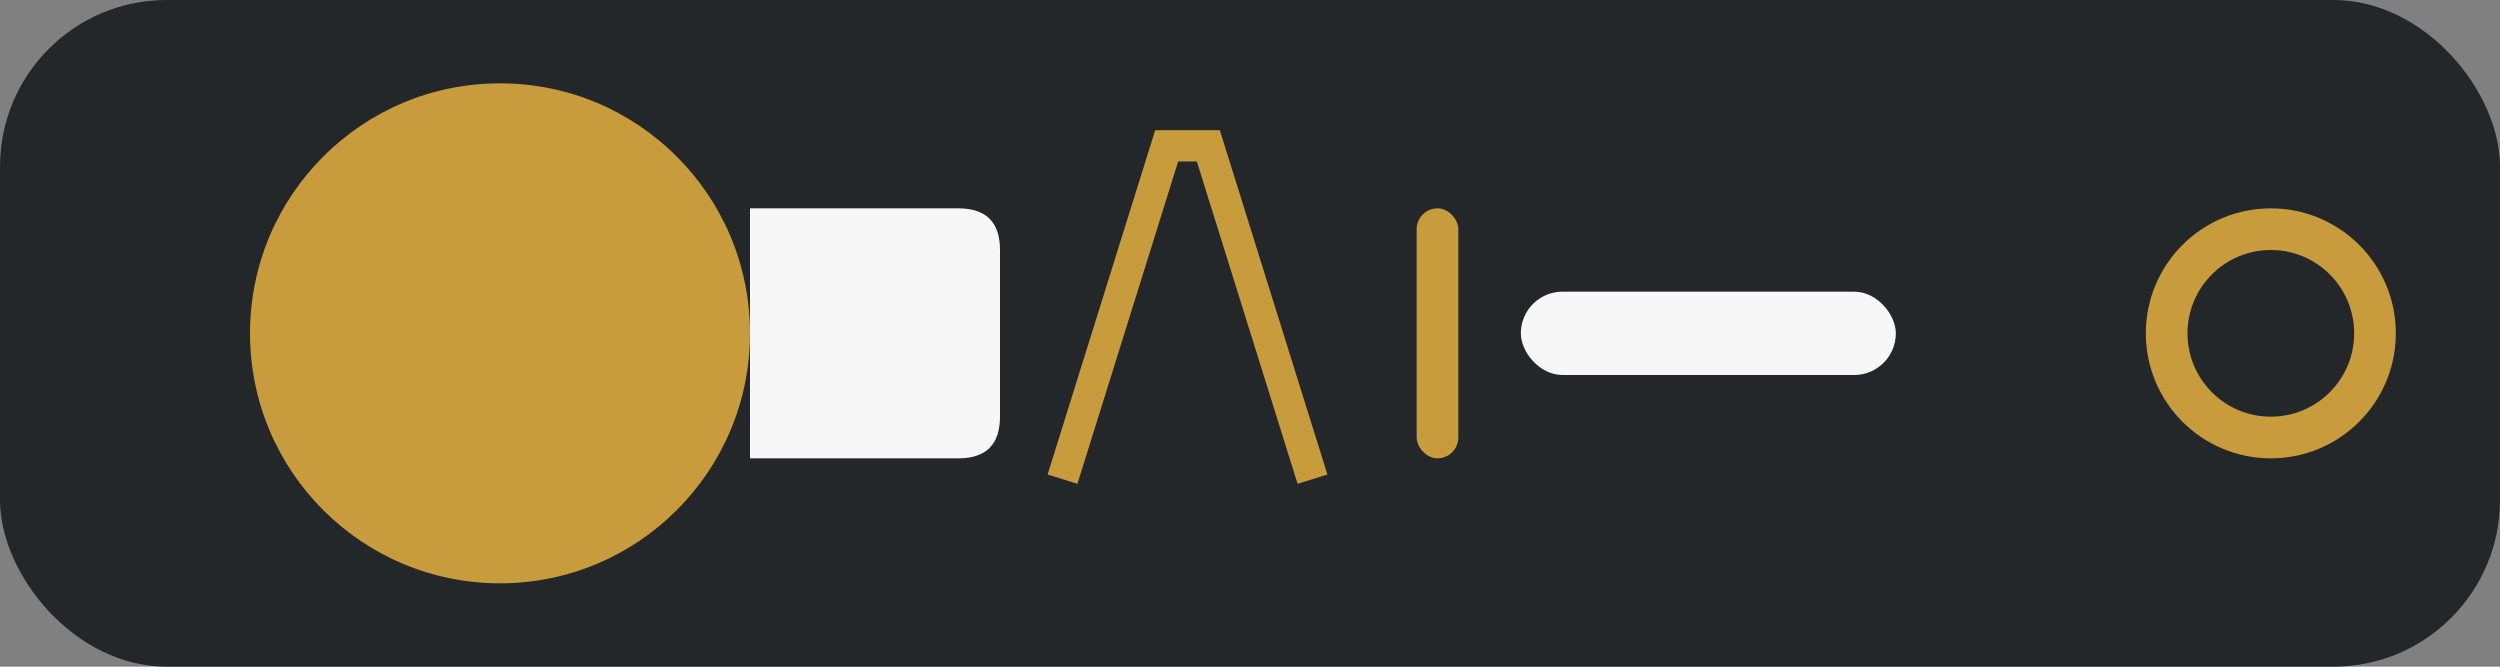
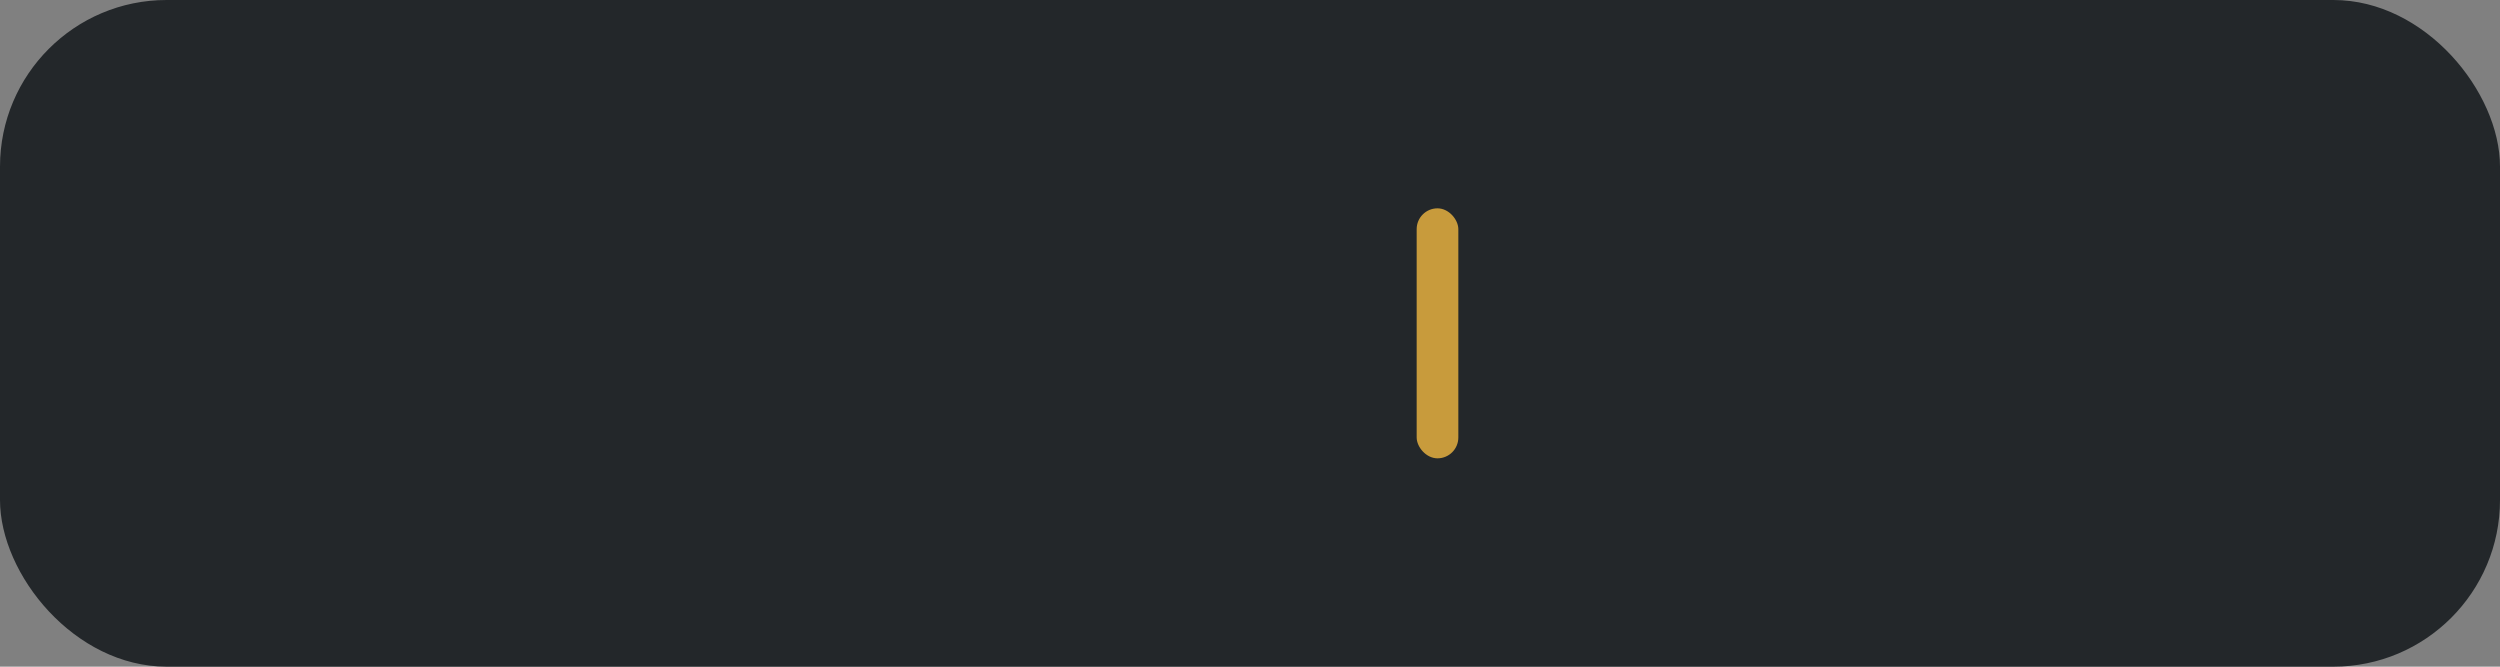
<svg xmlns="http://www.w3.org/2000/svg" viewBox="0 0 120 32" width="120" height="32">
  <rect x="0" y="0" width="120" height="32" fill="#808080" stroke="none" />
  <rect fill="#23272A" width="120" height="32" rx="8" />
-   <ellipse fill="#C89B3C" cx="24" cy="16" rx="12" ry="12" />
-   <path d="M36 10h10q2 0 2 2v8q0 2-2 2H36z" fill="#F7F7F7" />
-   <path d="M51 23l5-16h2l5 16" stroke="#C89B3C" stroke-width="1.5" fill="none" />
  <rect fill="#C89B3C" x="68" y="10" width="2" height="12" rx="1" />
-   <rect x="73" y="14" width="18" height="4" rx="2" fill="#F7F7F7" />
-   <ellipse cx="109" cy="16" rx="5" ry="5" fill="#23272A" stroke="#C89B3C" stroke-width="2" />
</svg>